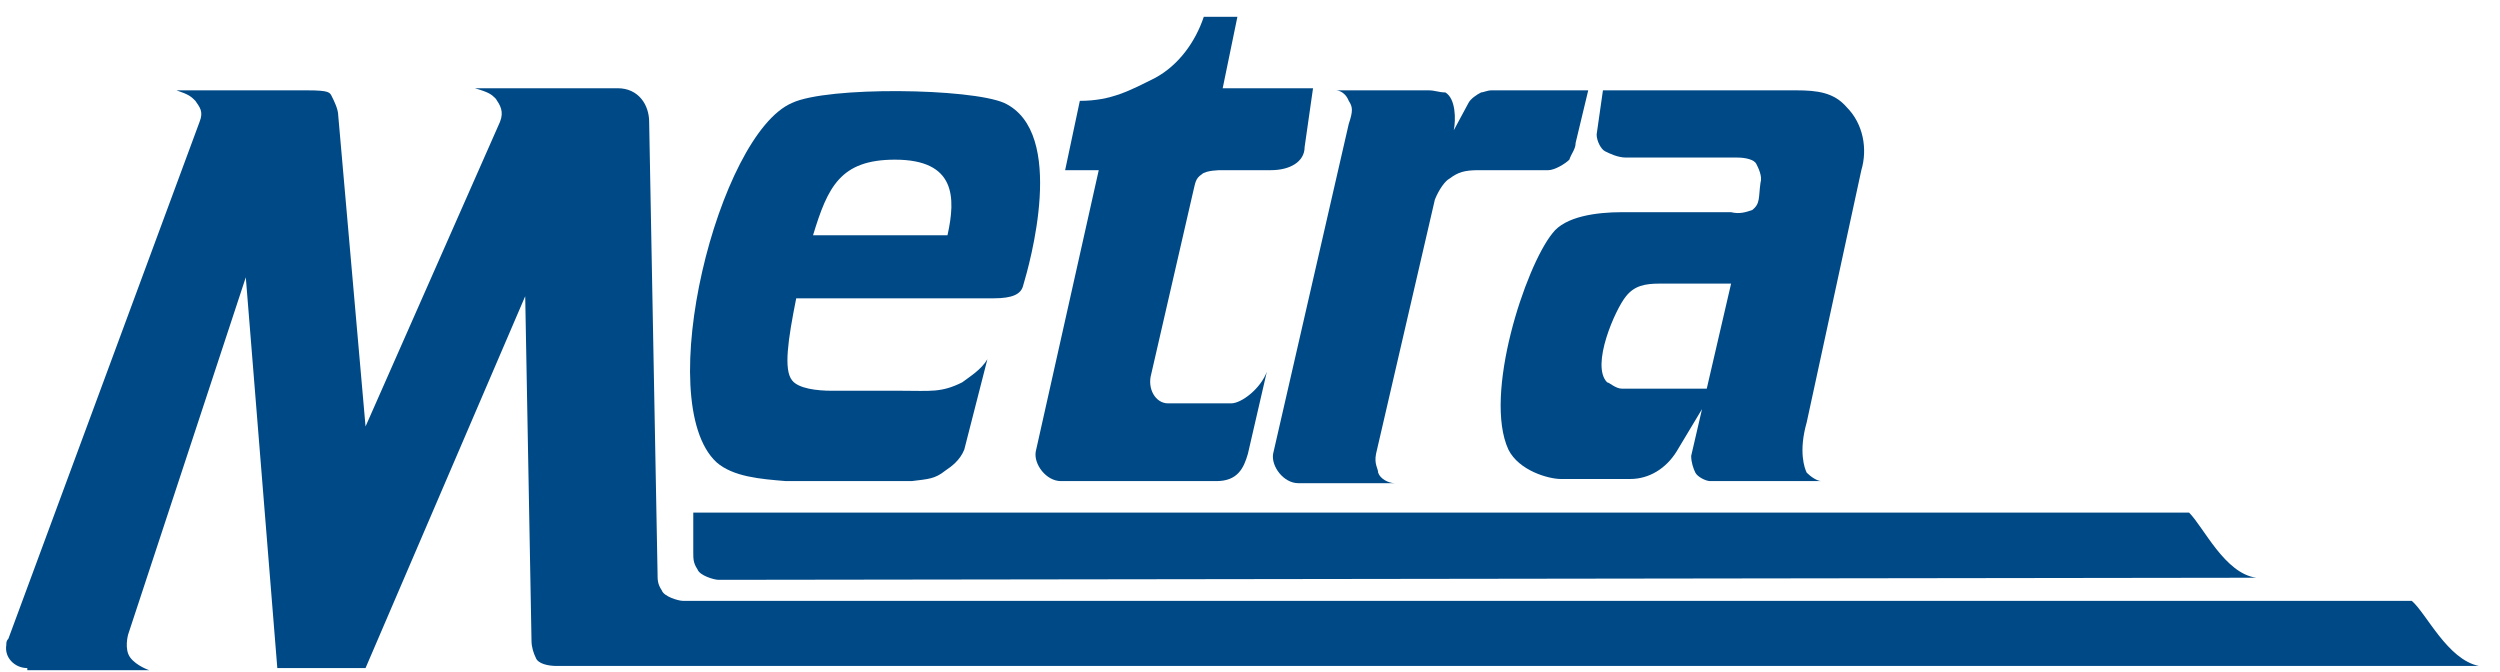
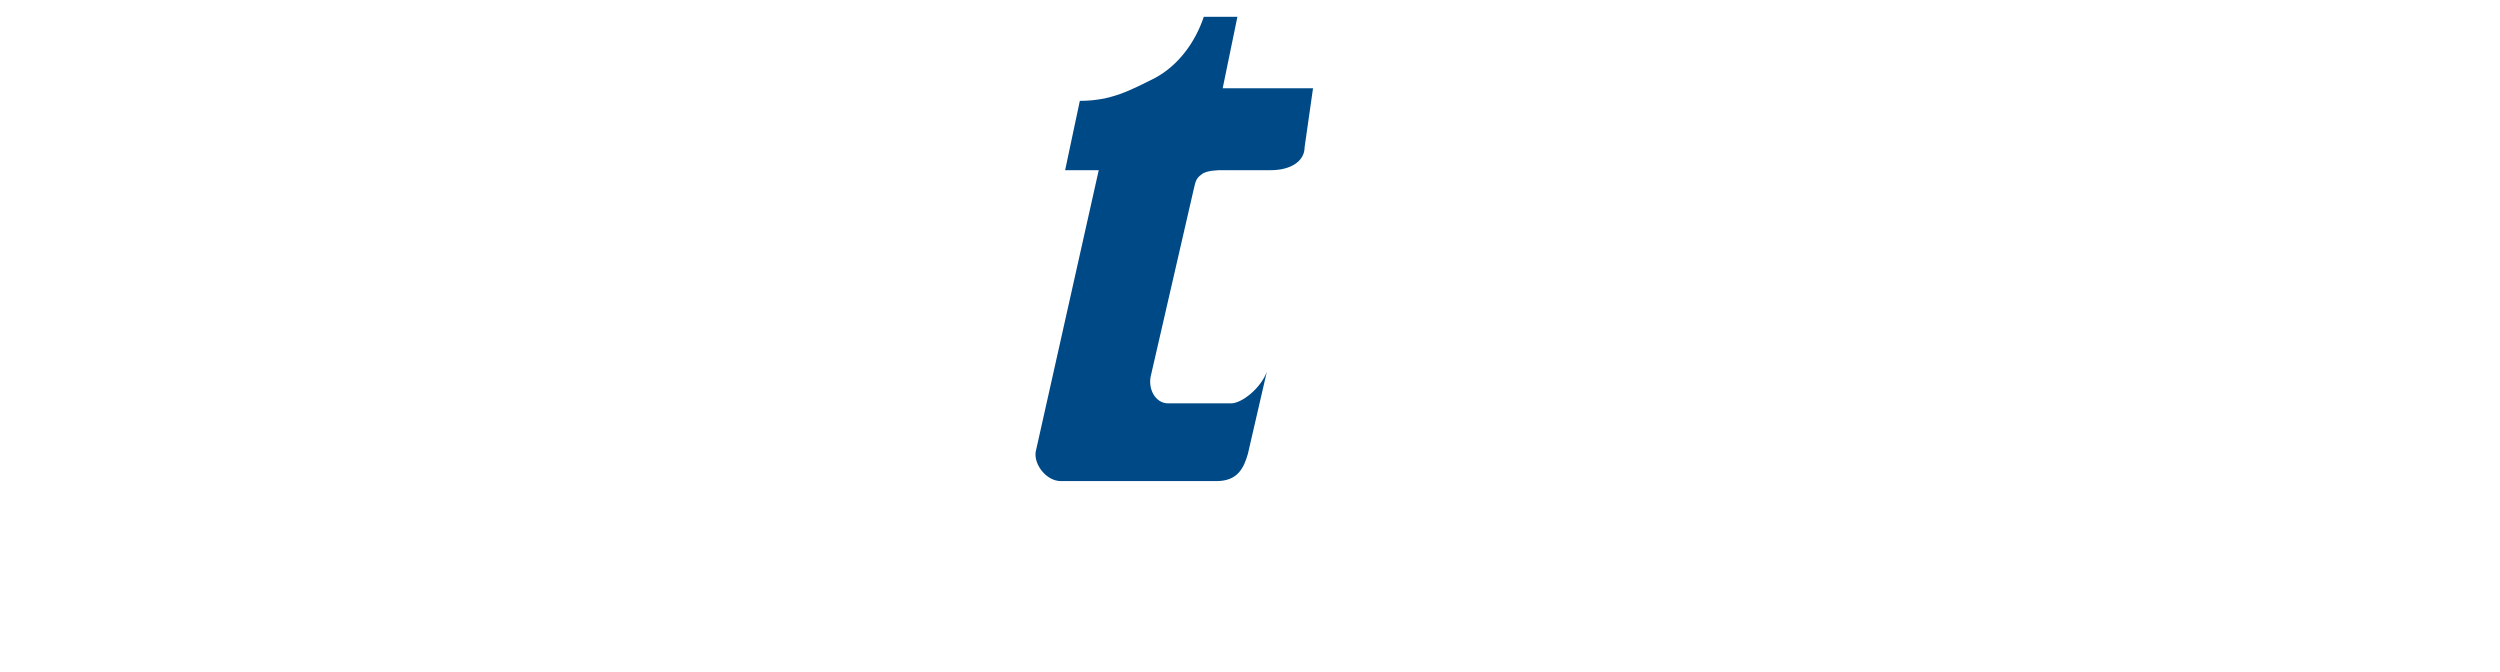
<svg xmlns="http://www.w3.org/2000/svg" version="1.1" x="0px" y="0px" viewBox="0 0 119 32" style="enable-background:new 0 0 119 32;" xml:space="preserve">
  <style type="text/css">
	.st0{fill:#004987;}
</style>
  <g id="Capa_1">
</g>
  <g id="Layer_1">
    <g>
      <g>
-         <path class="st0" d="M1.3,31.8c-0.6,0-1.1-0.5-1-1.1c0-0.1,0-0.2,0.1-0.3L9.5,5.8c0.2-0.5,0-0.7-0.2-1C9.1,4.6,9,4.5,8.4,4.3h6.2     c1.1,0,1.1,0.1,1.2,0.3c0.1,0.2,0.3,0.6,0.3,0.9l1.3,14.8l6.4-14.5c0.2-0.5,0-0.8-0.2-1.1c-0.2-0.2-0.3-0.3-1-0.5h6.8     c1,0,1.5,0.8,1.5,1.6l0.4,21.5c0,0.3,0,0.5,0.2,0.8c0.1,0.3,0.8,0.5,1,0.5l82.3,0c0.7,0.6,1.7,2.8,3.2,3.1l-85.5,0c0,0,0,0,0,0     h-6c-0.4,0-0.9-0.1-1-0.4c-0.1-0.2-0.2-0.5-0.2-0.8l-0.3-16.4l-7.6,17.7h-4.2l-1.5-18.6L6.1,30.2c0,0-0.2,0.7,0.1,1.1     c0.3,0.4,0.9,0.6,0.9,0.6H1.3" />
-         <path class="st0" d="M47.8,4.9c-1.6-0.7-8.4-0.8-10.1,0C34.2,6.4,31,19.1,34.1,22c0.8,0.7,2.1,0.8,3.3,0.9h6     c0.8-0.1,1.1-0.1,1.6-0.5c0.3-0.2,0.7-0.5,0.9-1l1.1-4.3c-0.3,0.5-0.8,0.8-1.2,1.1c-1,0.5-1.5,0.4-2.9,0.4h-3.3     c-0.7,0-1.6-0.1-1.9-0.5c-0.4-0.5-0.2-1.9,0.2-3.9h9.4c0.9,0,1.3-0.2,1.4-0.6C49,12.6,50.8,6.3,47.8,4.9z M45.1,11.2h-6.4     c0.7-2.3,1.3-3.6,3.9-3.6C45.5,7.6,45.5,9.4,45.1,11.2z" />
-         <path class="st0" d="M79.8,21.5c-0.5,0.8-1.3,1.3-2.2,1.3h-3.3c-0.6,0-2-0.4-2.5-1.4c-1.2-2.6,0.8-8.7,2.1-10.3     c0.6-0.8,2.1-1,3.3-1h5.2c0.4,0.1,0.7,0,1-0.1c0.4-0.3,0.3-0.6,0.4-1.3c0.1-0.3-0.1-0.7-0.2-0.9c-0.1-0.2-0.5-0.3-0.9-0.3h-5.3     c-0.4,0-0.8-0.2-1-0.3c-0.2-0.1-0.4-0.5-0.4-0.8l0.3-2.1h9.2c1,0,1.8,0.1,2.4,0.8c0.8,0.8,1,2,0.7,3l-2.6,12     c-0.4,1.4-0.1,2.2,0,2.4c0.2,0.2,0.5,0.4,0.7,0.4h-5.3c-0.2,0-0.6-0.2-0.7-0.4c-0.1-0.2-0.2-0.5-0.2-0.8l1.9-8.2H79     c-0.7,0-1.2,0.1-1.6,0.6c-0.5,0.6-1.7,3.3-0.9,4.1c0.1,0,0.4,0.3,0.7,0.3h4.4L79.8,21.5z" />
-         <path class="st0" d="M107.4,27.5c-1.5-0.2-2.5-2.4-3.2-3.1l-71.2,0l0,1.9c0,0.3,0,0.5,0.2,0.8c0.1,0.3,0.8,0.5,1,0.5L107.4,27.5z     " />
-         <path class="st0" d="M63.6,4.3H68c0.3,0,0.5,0.1,0.8,0.1c0.5,0.3,0.5,1.3,0.4,1.8l0.7-1.3c0.1-0.2,0.4-0.4,0.6-0.5     c0.1,0,0.3-0.1,0.5-0.1h4.6l-0.6,2.5c0,0.3-0.2,0.5-0.3,0.8c-0.2,0.2-0.7,0.5-1,0.5h-3.3c-0.7,0-1,0.1-1.4,0.4     c-0.2,0.1-0.5,0.5-0.7,1l-2.8,12.1c-0.1,0.5,0.1,0.7,0.1,0.9c0.1,0.3,0.5,0.5,0.8,0.5h-4.6c-0.7,0-1.3-0.8-1.2-1.4l3.6-15.7     c0.2-0.6,0.2-0.8,0-1.1C64,4.3,63.6,4.3,63.6,4.3z" />
        <path class="st0" d="M62.1,7c0,0.7-0.7,1.1-1.6,1.1l-2.4,0c0,0-0.7,0-0.9,0.2c-0.3,0.2-0.3,0.4-0.4,0.8l-2,8.7     c-0.2,0.7,0.2,1.4,0.8,1.4h3c0.5,0,1.4-0.7,1.7-1.5l-0.9,3.9c-0.2,0.7-0.5,1.3-1.5,1.3l-7.4,0c-0.7,0-1.3-0.8-1.2-1.4l3-13.4     h-1.6l0.7-3.3c1.5,0,2.4-0.5,3.6-1.1c1.1-0.6,1.9-1.7,2.3-2.9h1.6l-0.7,3.4h4.3L62.1,7z" />
      </g>
    </g>
  </g>
</svg>